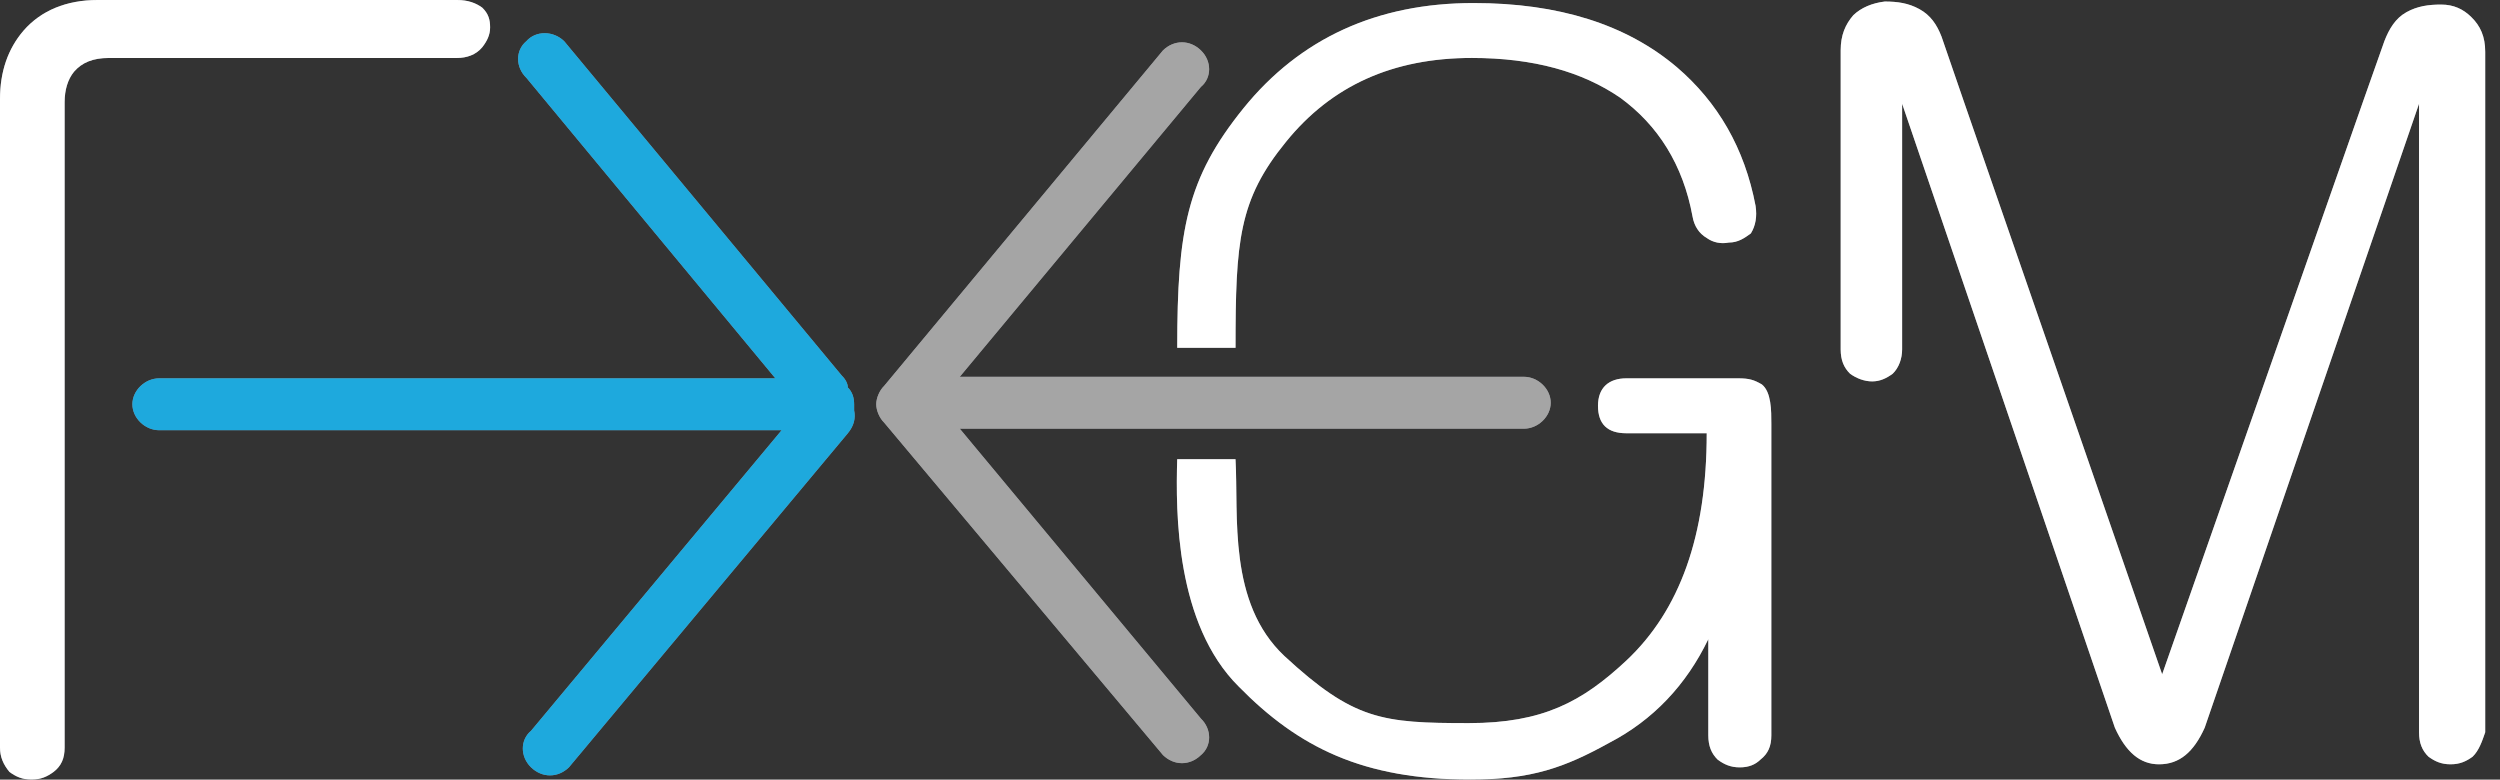
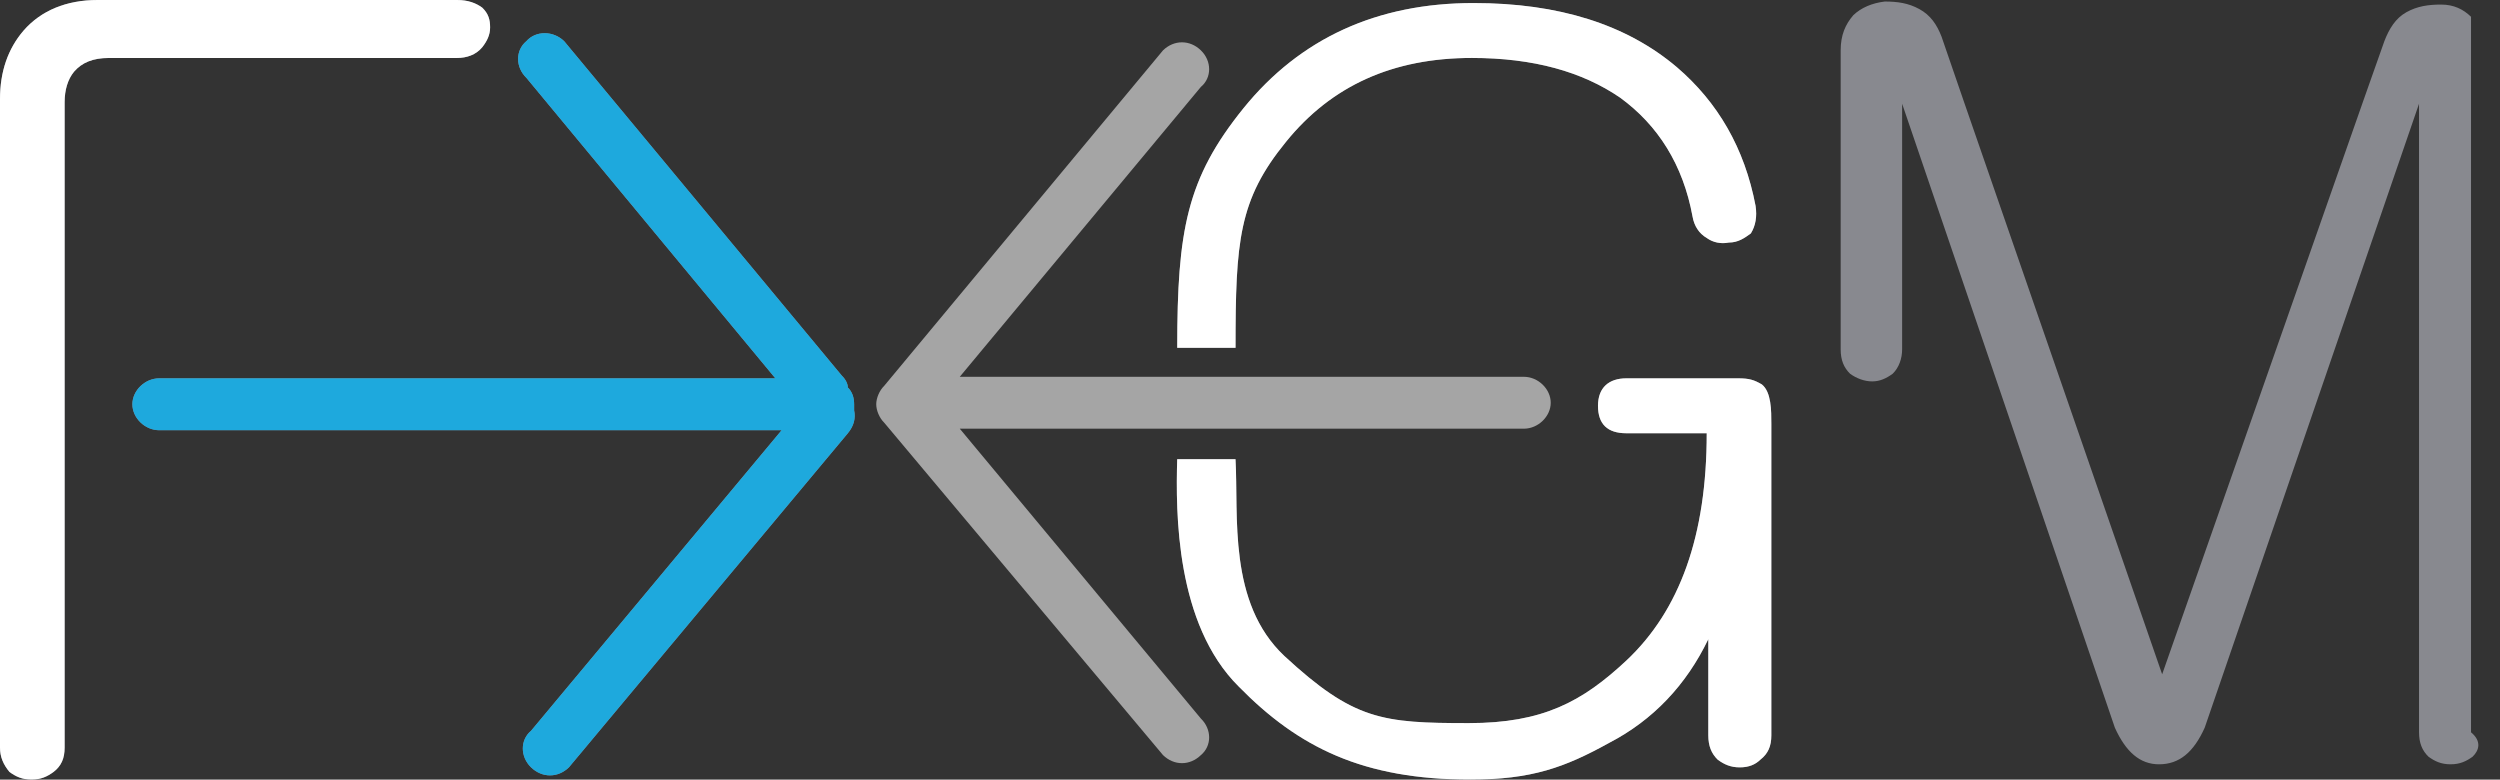
<svg xmlns="http://www.w3.org/2000/svg" width="93" height="29" viewBox="0 0 93 29" fill="none">
  <rect x="0" y="0" width="93" height="29" fill="#333333" stroke="none" />
  <g clip-path="url(#clip0_578_19922)">
    <path fill-rule="evenodd" clip-rule="evenodd" d="M17.001 2.157H4.045C3.459 2.157 3.048 2.327 2.755 2.667C2.521 2.951 2.404 3.348 2.404 3.802V27.808C2.404 28.206 2.286 28.489 1.993 28.716C1.759 28.887 1.524 29 1.172 29C0.821 29 0.586 28.887 0.352 28.716C0.117 28.433 0 28.149 0 27.808V3.689C0 2.667 0.293 1.816 0.879 1.135C1.524 0.397 2.462 0 3.635 0H17.001C17.412 0 17.705 0.114 17.939 0.284C18.174 0.511 18.232 0.738 18.232 1.022C18.232 1.305 18.115 1.532 17.939 1.759C17.705 2.043 17.353 2.157 17.001 2.157Z" fill="#88898F" />
-     <path fill-rule="evenodd" clip-rule="evenodd" d="M91.981 28.149C91.747 28.319 91.512 28.432 91.16 28.432C90.809 28.432 90.574 28.319 90.34 28.149C90.105 27.922 89.988 27.638 89.988 27.241V3.859L82.015 27.07C81.605 27.978 81.077 28.432 80.315 28.432C79.611 28.432 79.084 27.978 78.673 27.07L70.759 3.859V12.996C70.759 13.336 70.642 13.677 70.407 13.904C70.173 14.074 69.938 14.188 69.645 14.188C69.352 14.188 69.059 14.074 68.824 13.904C68.59 13.677 68.473 13.393 68.473 12.996V1.873C68.473 1.305 68.648 0.908 68.942 0.567C69.235 0.284 69.645 0.113 70.114 0.057C70.583 0.057 70.993 0.113 71.404 0.34C71.814 0.567 72.049 0.908 72.225 1.362L73.045 3.745L80.432 25.084L87.936 3.689L88.698 1.532C88.874 1.078 89.109 0.681 89.519 0.454C89.929 0.227 90.34 0.17 90.809 0.17C91.278 0.17 91.629 0.34 91.922 0.624C92.274 0.965 92.45 1.362 92.45 1.929V27.241C92.333 27.581 92.216 27.922 91.981 28.149Z" fill="#88898F" />
+     <path fill-rule="evenodd" clip-rule="evenodd" d="M91.981 28.149C91.747 28.319 91.512 28.432 91.16 28.432C90.809 28.432 90.574 28.319 90.34 28.149C90.105 27.922 89.988 27.638 89.988 27.241V3.859L82.015 27.07C81.605 27.978 81.077 28.432 80.315 28.432C79.611 28.432 79.084 27.978 78.673 27.07L70.759 3.859V12.996C70.759 13.336 70.642 13.677 70.407 13.904C70.173 14.074 69.938 14.188 69.645 14.188C69.352 14.188 69.059 14.074 68.824 13.904C68.59 13.677 68.473 13.393 68.473 12.996V1.873C68.473 1.305 68.648 0.908 68.942 0.567C69.235 0.284 69.645 0.113 70.114 0.057C70.583 0.057 70.993 0.113 71.404 0.34C71.814 0.567 72.049 0.908 72.225 1.362L73.045 3.745L80.432 25.084L87.936 3.689L88.698 1.532C88.874 1.078 89.109 0.681 89.519 0.454C89.929 0.227 90.34 0.17 90.809 0.17C91.278 0.17 91.629 0.34 91.922 0.624V27.241C92.333 27.581 92.216 27.922 91.981 28.149Z" fill="#88898F" />
    <path fill-rule="evenodd" clip-rule="evenodd" d="M64.721 28.546C64.37 28.546 64.135 28.432 63.901 28.262C63.666 28.035 63.549 27.751 63.549 27.354V23.779C62.728 25.481 61.497 26.787 59.855 27.638C58.214 28.546 56.983 29 54.696 29C50.71 29 48.306 27.808 46.079 25.538C43.734 23.211 43.734 19.068 43.792 17.082H45.961C46.079 19.182 45.668 22.417 47.779 24.403C50.358 26.787 51.413 26.9 54.638 26.9C57.393 26.9 58.859 26.105 60.5 24.573C62.493 22.7 63.49 19.92 63.49 16.117H60.5C59.797 16.117 59.445 15.777 59.445 15.096C59.445 14.415 59.855 14.074 60.5 14.074H60.559C61.028 14.074 64.252 14.074 64.663 14.074C65.073 14.074 65.249 14.131 65.542 14.301C65.894 14.585 65.894 15.266 65.894 15.777V27.354C65.894 27.751 65.776 28.035 65.483 28.262C65.308 28.432 65.073 28.546 64.721 28.546Z" fill="#88898F" />
    <path fill-rule="evenodd" clip-rule="evenodd" d="M64.312 9.023C64.018 9.08 63.725 9.023 63.491 8.853C63.198 8.683 63.022 8.399 62.963 8.058C62.611 6.129 61.673 4.653 60.267 3.632C58.859 2.667 57.042 2.156 54.756 2.156C51.825 2.156 49.538 3.178 47.838 5.278C46.079 7.434 45.962 8.967 45.962 12.939H43.793C43.793 8.569 44.145 6.64 46.255 4.029C48.366 1.419 51.238 0.113 54.814 0.113C57.98 0.113 60.501 0.908 62.377 2.497C63.901 3.802 64.898 5.505 65.308 7.661C65.367 8.058 65.308 8.399 65.132 8.683C64.898 8.853 64.663 9.023 64.312 9.023Z" fill="#88898F" />
-     <path fill-rule="evenodd" clip-rule="evenodd" d="M56.69 14.017C57.218 14.017 57.687 14.471 57.687 14.982C57.687 15.492 57.218 15.947 56.69 15.947H35.703L44.672 26.729C45.083 27.127 45.083 27.751 44.672 28.091C44.262 28.489 43.676 28.489 43.265 28.091L32.889 15.72C32.713 15.549 32.596 15.265 32.596 15.039C32.596 14.812 32.713 14.528 32.889 14.357L43.265 1.872C43.676 1.475 44.262 1.475 44.672 1.872C45.083 2.269 45.083 2.894 44.672 3.234L35.703 14.017" fill="#88898F" />
    <path fill-rule="evenodd" clip-rule="evenodd" d="M31.539 16.117L21.163 28.546C20.753 28.943 20.166 28.943 19.756 28.546C19.346 28.149 19.346 27.524 19.756 27.184L29.077 16.004H5.92C5.393 16.004 4.924 15.55 4.924 15.039C4.924 14.528 5.393 14.074 5.92 14.074H28.843L19.58 2.894C19.17 2.497 19.17 1.873 19.58 1.532C19.932 1.135 20.577 1.135 20.987 1.532L31.305 13.961C31.422 14.074 31.539 14.245 31.539 14.415C31.715 14.585 31.774 14.812 31.774 15.039C31.774 15.096 31.774 15.153 31.774 15.266C31.832 15.55 31.774 15.834 31.539 16.117Z" fill="#88898F" />
    <path fill-rule="evenodd" clip-rule="evenodd" d="M17.001 2.157H4.045C3.459 2.157 3.048 2.327 2.755 2.667C2.521 2.951 2.404 3.348 2.404 3.802V27.808C2.404 28.206 2.286 28.489 1.993 28.716C1.759 28.887 1.524 29 1.172 29C0.821 29 0.586 28.887 0.352 28.716C0.117 28.433 0 28.149 0 27.808V3.689C0 2.667 0.293 1.816 0.879 1.135C1.524 0.397 2.462 0 3.635 0H17.001C17.412 0 17.705 0.114 17.939 0.284C18.174 0.511 18.232 0.738 18.232 1.022C18.232 1.305 18.115 1.532 17.939 1.759C17.705 2.043 17.353 2.157 17.001 2.157Z" fill="white" />
-     <path fill-rule="evenodd" clip-rule="evenodd" d="M91.981 28.149C91.747 28.319 91.512 28.432 91.16 28.432C90.809 28.432 90.574 28.319 90.34 28.149C90.105 27.922 89.988 27.638 89.988 27.241V3.859L82.015 27.07C81.605 27.978 81.077 28.432 80.315 28.432C79.611 28.432 79.084 27.978 78.673 27.07L70.759 3.859V12.996C70.759 13.336 70.642 13.677 70.407 13.904C70.173 14.074 69.938 14.188 69.645 14.188C69.352 14.188 69.059 14.074 68.824 13.904C68.59 13.677 68.473 13.393 68.473 12.996V1.873C68.473 1.305 68.648 0.908 68.942 0.567C69.235 0.284 69.645 0.113 70.114 0.057C70.583 0.057 70.993 0.113 71.404 0.34C71.814 0.567 72.049 0.908 72.225 1.362L73.045 3.745L80.432 25.084L87.936 3.689L88.698 1.532C88.874 1.078 89.109 0.681 89.519 0.454C89.929 0.227 90.34 0.17 90.809 0.17C91.278 0.17 91.629 0.34 91.922 0.624C92.274 0.965 92.45 1.362 92.45 1.929V27.241C92.333 27.581 92.216 27.922 91.981 28.149Z" fill="white" />
    <path fill-rule="evenodd" clip-rule="evenodd" d="M64.721 28.546C64.37 28.546 64.135 28.432 63.901 28.262C63.666 28.035 63.549 27.751 63.549 27.354V23.779C62.728 25.481 61.497 26.787 59.855 27.638C58.214 28.546 56.983 29 54.696 29C50.71 29 48.306 27.808 46.079 25.538C43.734 23.211 43.734 19.068 43.792 17.082H45.961C46.079 19.182 45.668 22.417 47.779 24.403C50.358 26.787 51.413 26.9 54.638 26.9C57.393 26.9 58.859 26.105 60.5 24.573C62.493 22.7 63.49 19.92 63.49 16.117H60.5C59.797 16.117 59.445 15.777 59.445 15.096C59.445 14.415 59.855 14.074 60.5 14.074H60.559C61.028 14.074 64.252 14.074 64.663 14.074C65.073 14.074 65.249 14.131 65.542 14.301C65.894 14.585 65.894 15.266 65.894 15.777V27.354C65.894 27.751 65.776 28.035 65.483 28.262C65.308 28.432 65.073 28.546 64.721 28.546Z" fill="white" />
    <path fill-rule="evenodd" clip-rule="evenodd" d="M64.312 9.023C64.018 9.08 63.725 9.023 63.491 8.853C63.198 8.683 63.022 8.399 62.963 8.058C62.611 6.129 61.673 4.653 60.267 3.632C58.859 2.667 57.042 2.156 54.756 2.156C51.825 2.156 49.538 3.178 47.838 5.278C46.079 7.434 45.962 8.967 45.962 12.939H43.793C43.793 8.569 44.145 6.64 46.255 4.029C48.366 1.419 51.238 0.113 54.814 0.113C57.98 0.113 60.501 0.908 62.377 2.497C63.901 3.802 64.898 5.505 65.308 7.661C65.367 8.058 65.308 8.399 65.132 8.683C64.898 8.853 64.663 9.023 64.312 9.023Z" fill="white" />
    <path fill-rule="evenodd" clip-rule="evenodd" d="M56.69 14.017C57.218 14.017 57.687 14.471 57.687 14.982C57.687 15.492 57.218 15.947 56.69 15.947H35.703L44.672 26.729C45.083 27.127 45.083 27.751 44.672 28.091C44.262 28.489 43.676 28.489 43.265 28.091L32.889 15.72C32.713 15.549 32.596 15.265 32.596 15.039C32.596 14.812 32.713 14.528 32.889 14.357L43.265 1.872C43.676 1.475 44.262 1.475 44.672 1.872C45.083 2.269 45.083 2.894 44.672 3.234L35.703 14.017" fill="#A5A5A5" />
    <path fill-rule="evenodd" clip-rule="evenodd" d="M31.539 16.117L21.163 28.546C20.753 28.943 20.166 28.943 19.756 28.546C19.346 28.149 19.346 27.524 19.756 27.184L29.077 16.004H5.92C5.393 16.004 4.924 15.55 4.924 15.039C4.924 14.528 5.393 14.074 5.92 14.074H28.843L19.58 2.894C19.17 2.497 19.17 1.873 19.58 1.532C19.932 1.135 20.577 1.135 20.987 1.532L31.305 13.961C31.422 14.074 31.539 14.245 31.539 14.415C31.715 14.585 31.774 14.812 31.774 15.039C31.774 15.096 31.774 15.153 31.774 15.266C31.832 15.55 31.774 15.834 31.539 16.117Z" fill="#1EA9DD" />
  </g>
  <defs>
    <clipPath id="clip0_578_19922">
      <rect width="93" height="29" fill="white" />
    </clipPath>
  </defs>
</svg>